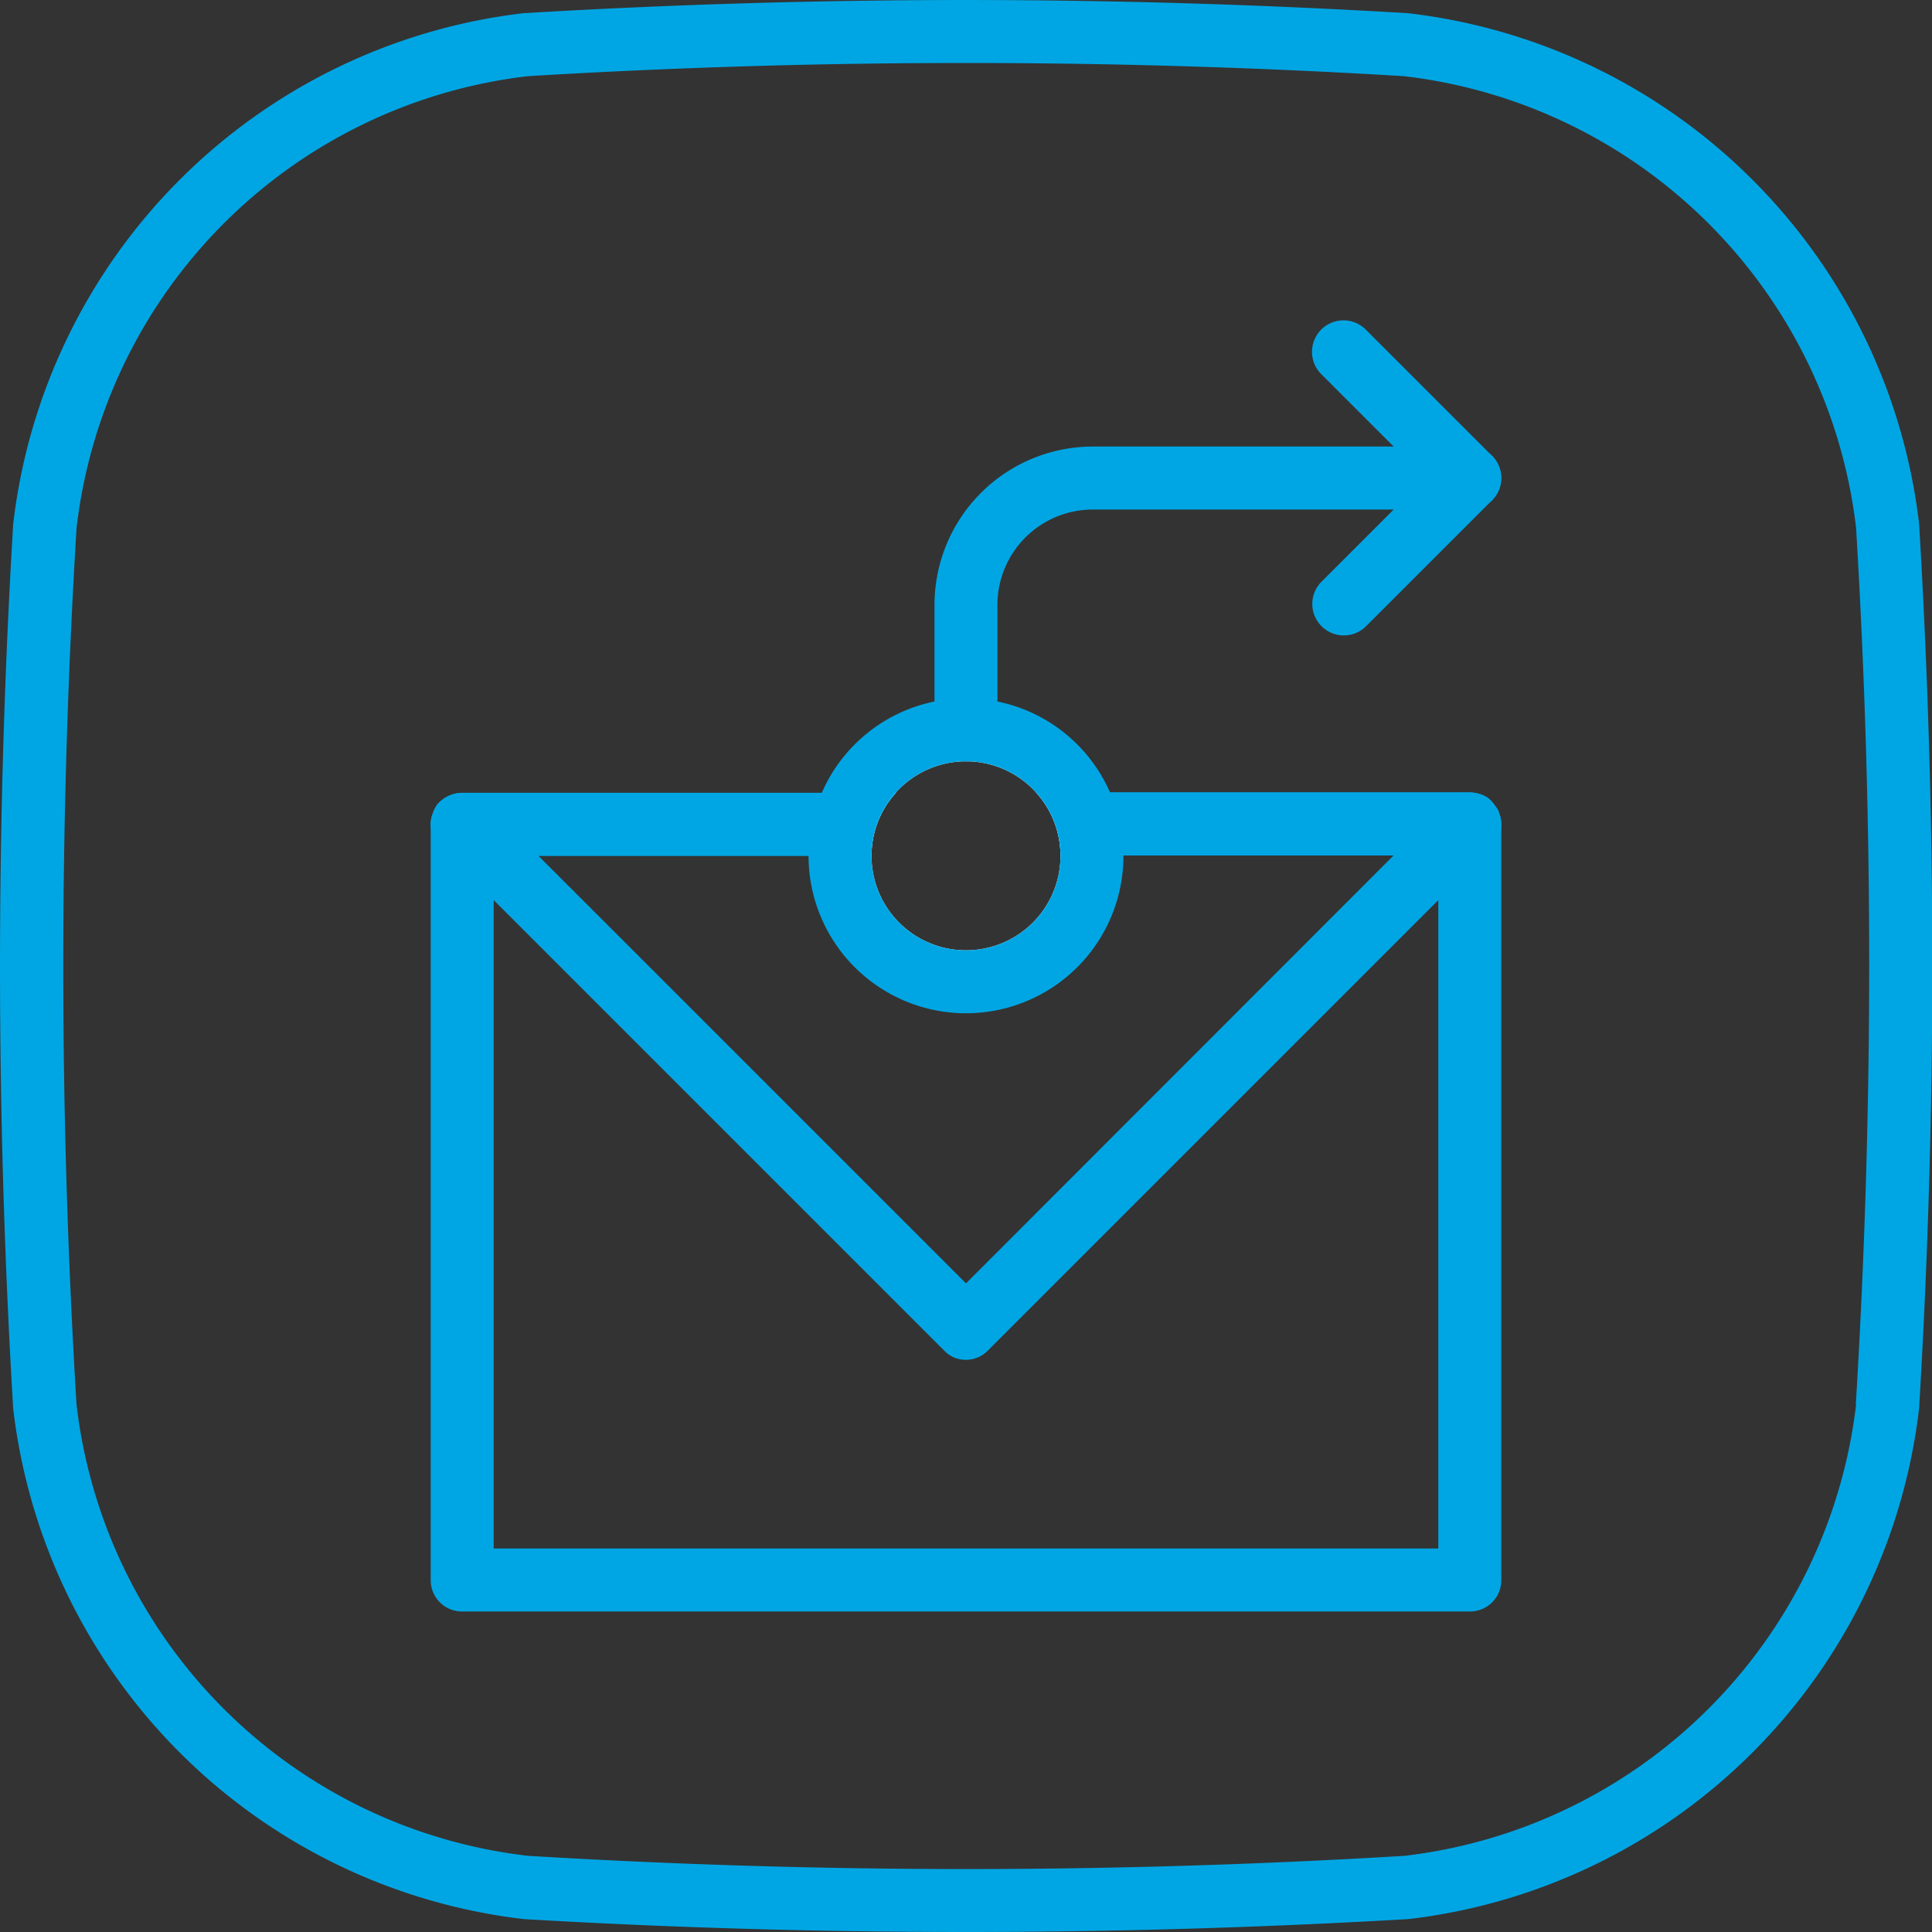
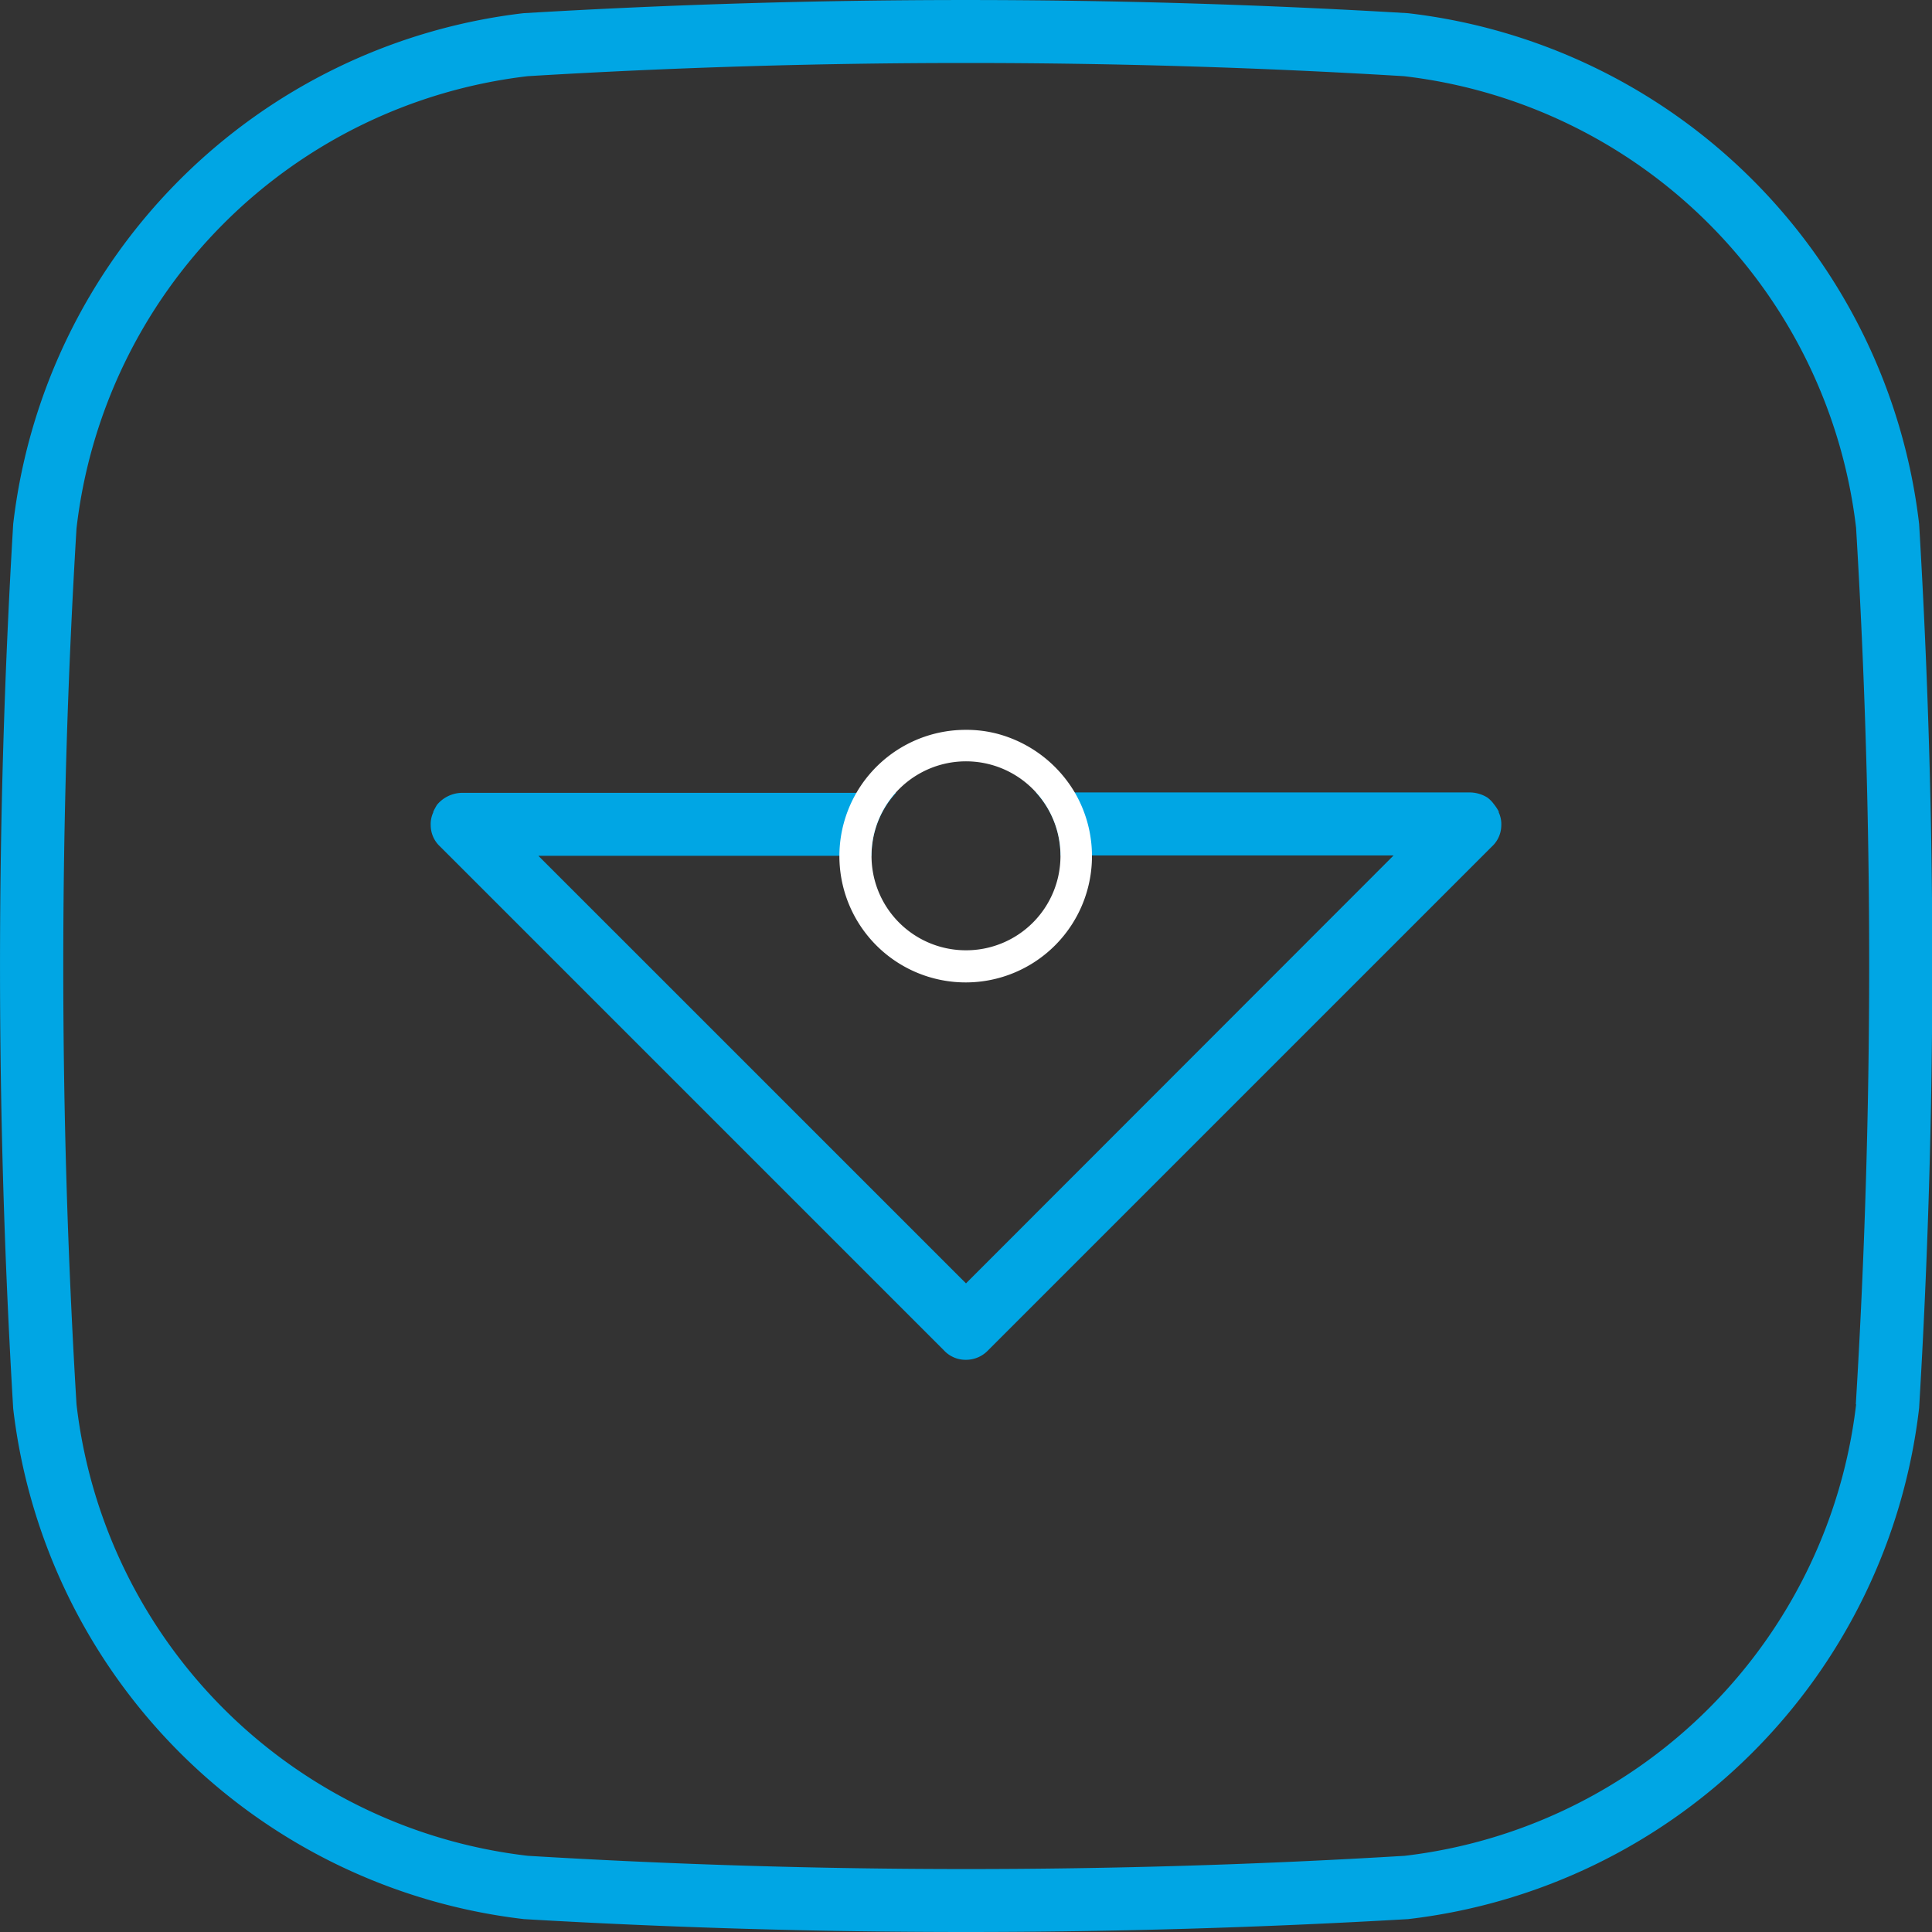
<svg xmlns="http://www.w3.org/2000/svg" id="Layer_1" data-name="Layer 1" width="30" height="30" viewBox="0 0 30 30">
  <rect x="0" y="0" width="30" height="30" fill="#333333" stroke="none" />
  <defs>
    <style>.cls-1{fill:#00a6e4;}.cls-2{fill:#fff;}</style>
  </defs>
  <title>4</title>
  <path class="cls-1" d="M29.8,8.136A9.039,9.039,0,0,0,21.864.205a115.324,115.324,0,0,0-13.738,0A9.039,9.039,0,0,0,.205,8.136a115.324,115.324,0,0,0,0,13.738A9.039,9.039,0,0,0,8.136,29.8Q11.553,30,15,30c2.288,0,4.586-.068,6.864-.2A9.039,9.039,0,0,0,29.8,21.864,115.156,115.156,0,0,0,29.8,8.136Zm-.978,13.67a8,8,0,0,1-7.011,7.011,112.807,112.807,0,0,1-13.612,0,7.98,7.98,0,0,1-7.011-7.011,112.642,112.642,0,0,1,0-13.6A7.99,7.99,0,0,1,8.194,1.183Q11.583.978,15,.978c2.269,0,4.547.068,6.8.205a8,8,0,0,1,7.021,7.011A112.807,112.807,0,0,1,28.817,21.806Z" />
-   <path class="cls-1" d="M20.866,9.867a.489.489,0,0,1-.346-.834l1.61-1.61-1.61-1.61a.489.489,0,1,1,.692-.691l1.955,1.955a.489.489,0,0,1,0,.692L21.212,9.724A.487.487,0,0,1,20.866,9.867Z" />
-   <path class="cls-1" d="M23.272,12.614V12.6a.721.721,0,0,0-.078-.117.455.455,0,0,0-.1-.1.523.523,0,0,0-.273-.078H16.085a1.433,1.433,0,0,1,.382.978h5.867V24.045H7.666V13.289h5.867a1.433,1.433,0,0,1,.382-.978H7.177a.515.515,0,0,0-.391.186,1.034,1.034,0,0,0-.058.107v.01a.431.431,0,0,0-.04.2V24.534a.485.485,0,0,0,.489.489H22.823a.485.485,0,0,0,.489-.489V12.81A.431.431,0,0,0,23.272,12.614Z" />
  <path class="cls-1" d="M23.272,12.614V12.6a.721.721,0,0,0-.078-.117.455.455,0,0,0-.1-.1.523.523,0,0,0-.273-.078H16.085a1.433,1.433,0,0,1,.382.978H21.64L15,19.928,8.36,13.289h5.173a1.433,1.433,0,0,1,.382-.978H7.177a.515.515,0,0,0-.391.186,1.034,1.034,0,0,0-.058.107v.01a.431.431,0,0,0-.04.2.452.452,0,0,0,.147.332l.831.831,6.992,6.992a.457.457,0,0,0,.342.146.473.473,0,0,0,.342-.146l7.823-7.823a.452.452,0,0,0,.147-.332A.431.431,0,0,0,23.272,12.614Z" />
-   <path class="cls-1" d="M15,11.823a.489.489,0,0,1-.489-.489V9.392a2.46,2.46,0,0,1,2.458-2.458h5.854a.489.489,0,1,1,0,.978H16.968a1.482,1.482,0,0,0-1.48,1.48v1.942A.489.489,0,0,1,15,11.823Z" />
  <path class="cls-2" d="M16.692,12.311a1.992,1.992,0,0,0-1.213-.919A1.9,1.9,0,0,0,15,11.333a1.961,1.961,0,1,0,1.692.978ZM15,14.756a1.465,1.465,0,0,1-1.467-1.467,1.467,1.467,0,0,1,2.934,0A1.465,1.465,0,0,1,15,14.756Z" />
-   <path class="cls-1" d="M17.239,12.311a2.438,2.438,0,0,0-1.75-1.418,2.465,2.465,0,0,0-.978,0,2.438,2.438,0,0,0-1.75,1.418,2.336,2.336,0,0,0-.206.978,2.445,2.445,0,0,0,4.89,0A2.336,2.336,0,0,0,17.239,12.311ZM15,14.756a1.465,1.465,0,0,1-1.467-1.467,1.467,1.467,0,0,1,2.934,0A1.465,1.465,0,0,1,15,14.756Z" />
</svg>